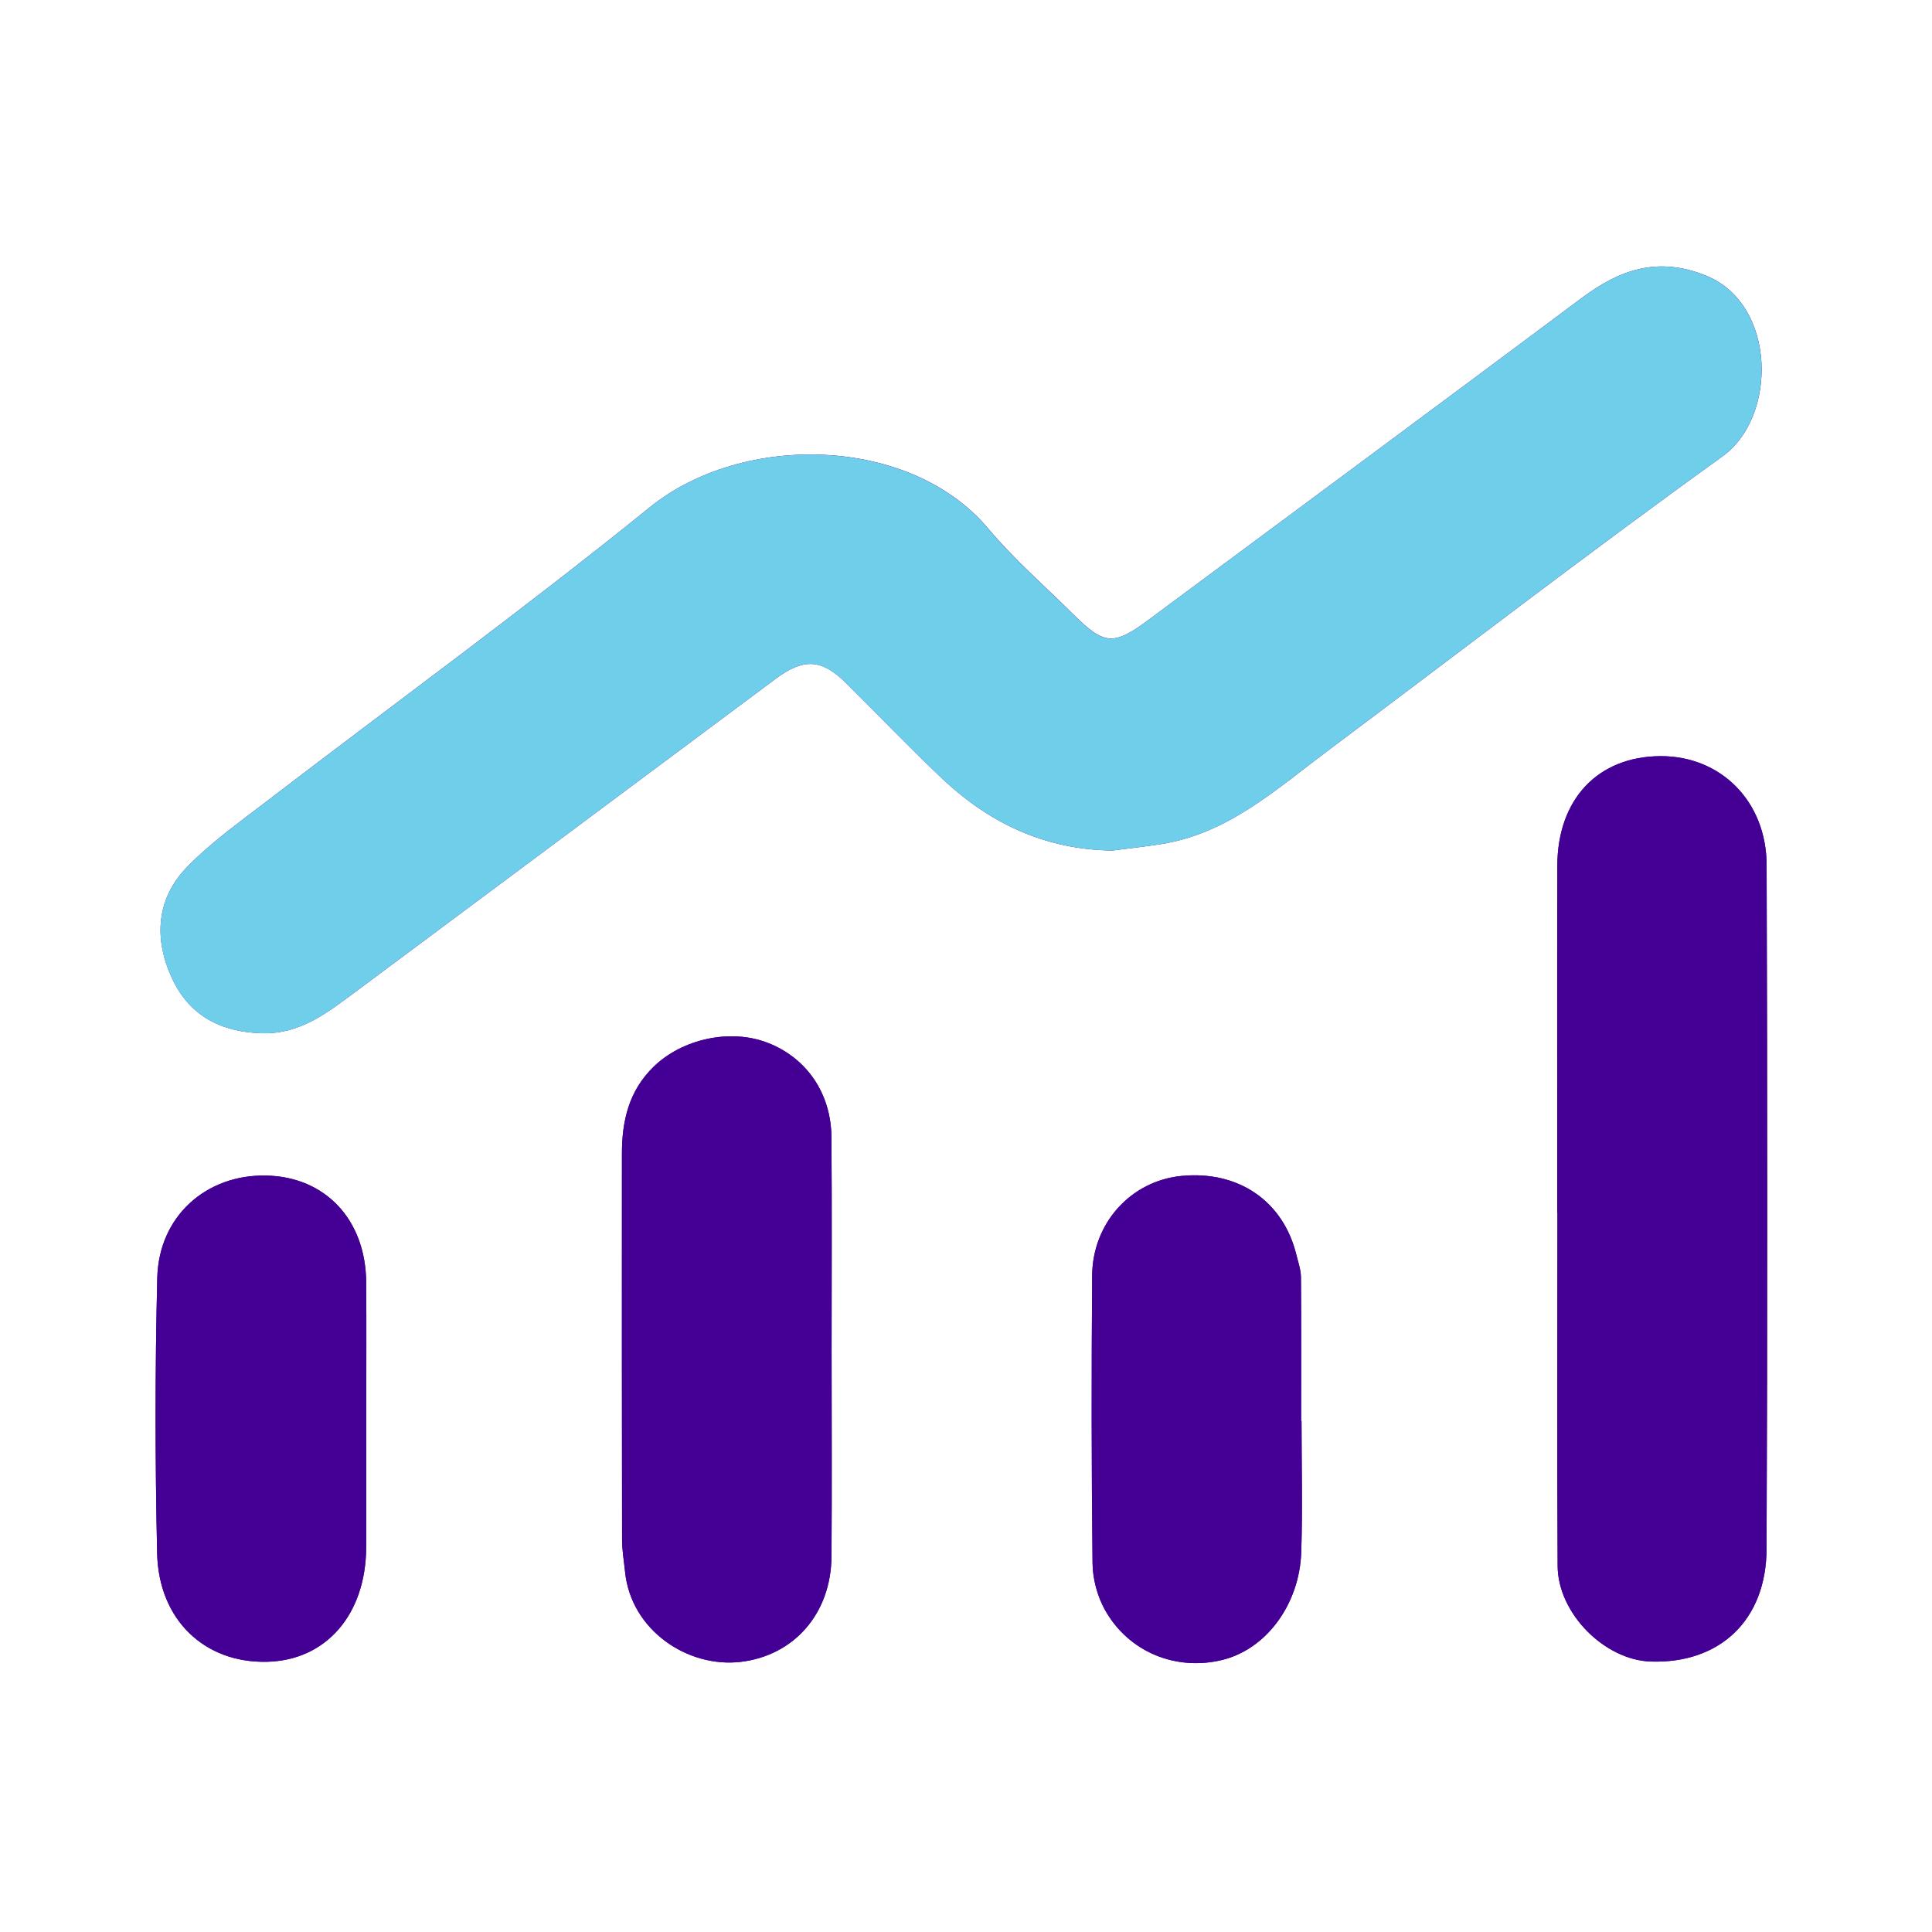
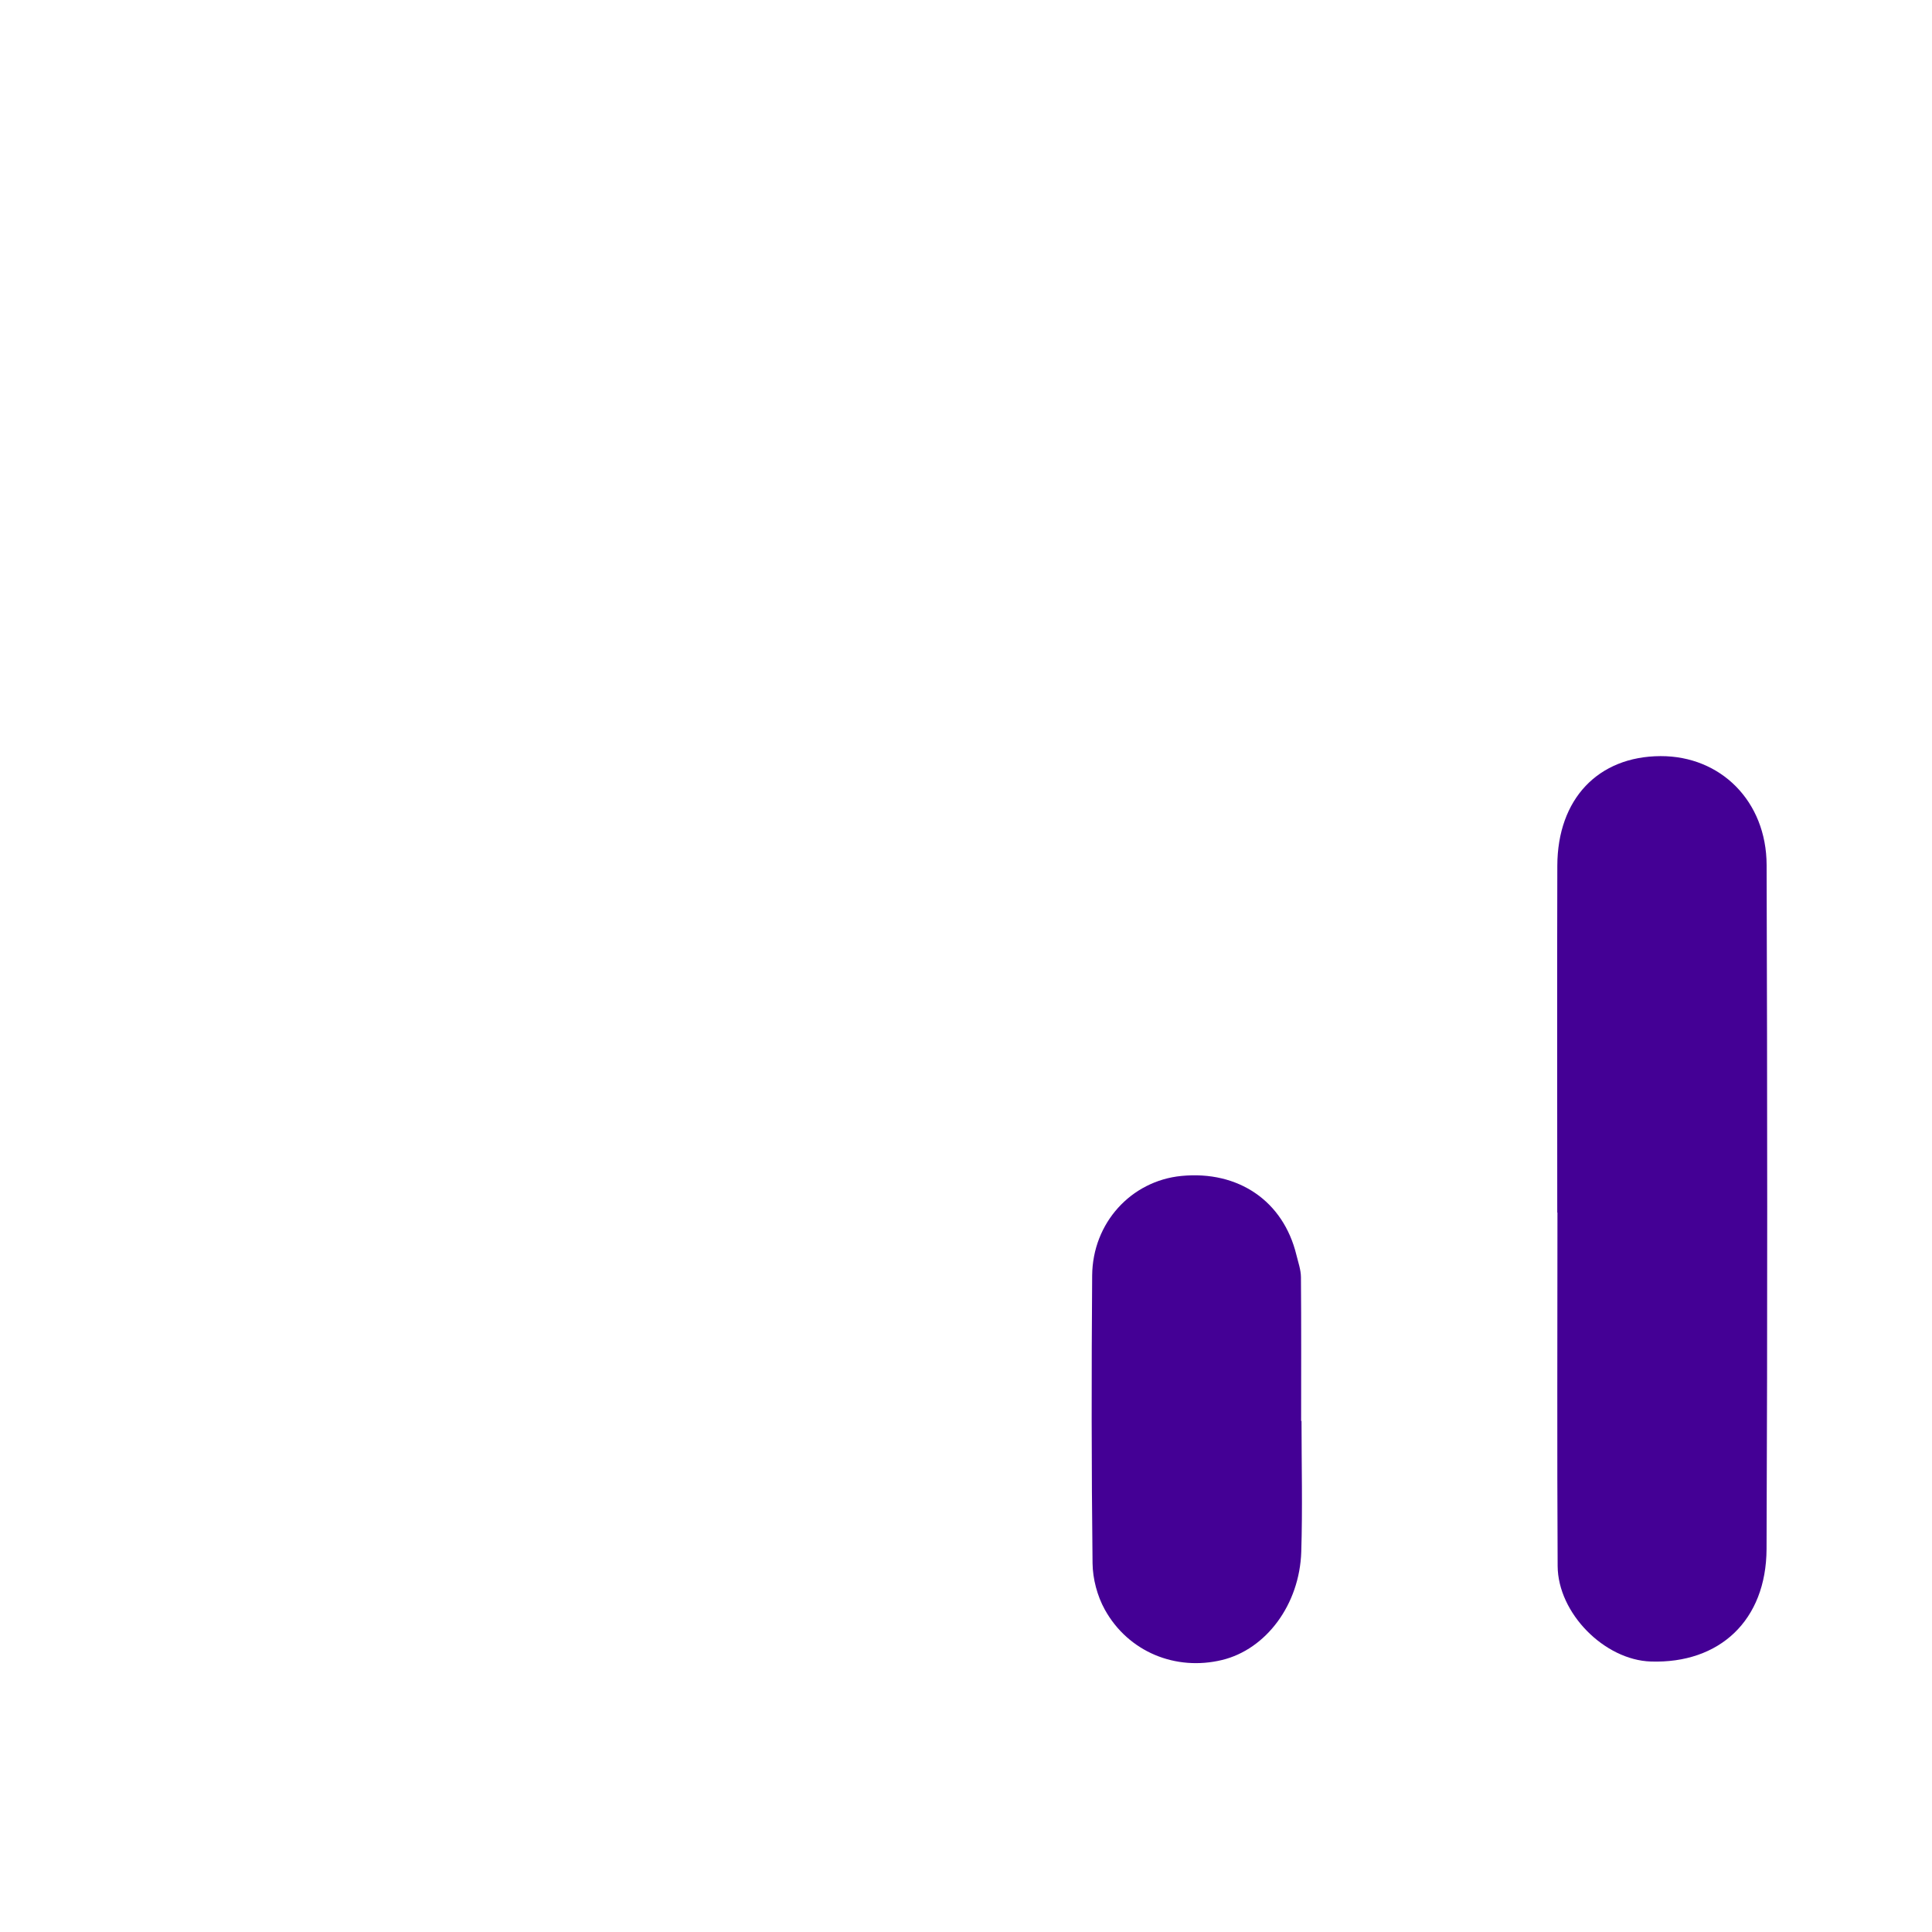
<svg xmlns="http://www.w3.org/2000/svg" id="Layer_1" x="0px" y="0px" viewBox="0 0 300 300" style="enable-background:new 0 0 300 300;" xml:space="preserve">
  <style type="text/css"> .st0{fill:#440095;} .st1{fill:#6FCFEB;} .st2{fill:#FBFBFB;} .st3{fill:#4F009D;} .st4{fill:#4A009F;} .st5{fill:#6CCBE7;} </style>
  <g>
-     <path class="st0" d="M172.73,132.07c2.49-0.32,4.99-0.6,7.47-0.98c10.39-1.6,17.86-8.44,25.82-14.4 c20.46-15.32,40.73-30.92,61.48-45.85c8.5-6.11,8.39-23.58-2.57-28.03c-7.51-3.04-13.39-0.96-19.3,3.45 c-22.39,16.71-44.83,33.34-67.27,49.98c-5.45,4.05-6.88,3.93-11.64-0.79c-4.45-4.41-9.23-8.56-13.25-13.35 c-12.12-14.46-38.13-15.02-52.57-3.33c-19.46,15.76-39.74,30.52-59.62,45.76c-4.16,3.19-8.48,6.27-12.13,9.99 c-4.93,5.01-5.29,11.28-2.41,17.45c2.67,5.72,7.52,8.29,13.92,8.47c5.98,0.16,10.19-3.21,14.53-6.43 c21.74-16.16,43.44-32.37,65.17-48.55c4.48-3.34,7.22-3.16,11.1,0.68c4.94,4.89,9.73,9.93,14.78,14.7 C153.62,127.83,162.3,131.94,172.73,132.07z M241.81,188.29c0.01,0,0.02,0,0.03,0c0,18.3-0.07,36.59,0.03,54.88 c0.04,7.36,7.29,14.61,14.47,14.84c10.67,0.34,17.92-6.38,17.97-17.47c0.15-35.4,0.13-70.81,0.01-106.21 c-0.03-9.92-7.13-16.95-16.47-16.91c-9.7,0.03-16,6.65-16.03,17.01C241.78,152.38,241.81,170.33,241.81,188.29z M129.13,209.63 c0-11.01,0.06-22.03-0.02-33.04c-0.05-6.81-3.84-12.29-9.83-14.64c-5.87-2.3-13.37-0.63-17.82,3.73 c-3.81,3.74-4.87,8.37-4.88,13.42c-0.01,19.99-0.02,39.99,0.02,59.98c0,1.68,0.3,3.35,0.47,5.03c0.92,9,9.69,14.92,17.98,13.94 c8.18-0.97,14.01-7.42,14.07-16.4C129.19,230.98,129.13,220.3,129.13,209.63z M202.1,220.65c-0.02,0-0.04,0-0.06,0 c0-7.44,0.03-14.89-0.03-22.33c-0.01-1.16-0.43-2.32-0.71-3.47c-2.03-8.34-9-13.12-17.85-12.25c-7.8,0.76-13.8,7.28-13.86,15.47 c-0.11,14.89-0.11,29.78,0.06,44.67c0.03,2.42,0.73,5.08,1.9,7.19c3.65,6.59,11.02,9.58,18.22,7.83 c6.8-1.65,12.02-8.57,12.29-16.81C202.27,234.19,202.1,227.41,202.1,220.65z M56.87,219.93c0-6.95,0.05-13.91-0.01-20.86 c-0.1-9.71-6.36-16.34-15.52-16.53c-9.32-0.2-16.68,6.32-16.92,15.9c-0.35,14.24-0.33,28.49-0.02,42.73 c0.23,10.39,7.39,17.1,17.06,16.87c9.17-0.22,15.35-7.32,15.4-17.76C56.9,233.49,56.87,226.71,56.87,219.93z" />
-     <path class="st1" d="M172.73,132.07c-10.42-0.13-19.1-4.24-26.5-11.22c-5.05-4.77-9.84-9.81-14.78-14.7 c-3.89-3.85-6.62-4.02-11.1-0.68c-21.73,16.18-43.43,32.39-65.17,48.55c-4.33,3.22-8.54,6.59-14.53,6.43 c-6.39-0.17-11.24-2.75-13.92-8.47c-2.88-6.17-2.52-12.43,2.41-17.45c3.65-3.72,7.97-6.8,12.13-9.99 c19.89-15.24,40.16-30,59.62-45.76c14.43-11.69,40.44-11.13,52.57,3.33c4.01,4.79,8.79,8.94,13.25,13.35 c4.77,4.73,6.19,4.84,11.64,0.79c22.44-16.64,44.88-33.27,67.27-49.98c5.92-4.41,11.79-6.5,19.3-3.45 c10.96,4.44,11.07,21.92,2.57,28.03c-20.75,14.92-41.02,30.52-61.48,45.85c-7.96,5.96-15.43,12.8-25.82,14.4 C177.72,131.47,175.22,131.74,172.73,132.07z" />
    <path class="st0" d="M241.81,188.29c0-17.96-0.04-35.91,0.01-53.87c0.03-10.35,6.33-16.97,16.03-17.01 c9.33-0.03,16.44,6.99,16.47,16.91c0.11,35.4,0.14,70.81-0.01,106.21c-0.05,11.09-7.3,17.82-17.97,17.47 c-7.18-0.23-14.43-7.48-14.47-14.84c-0.1-18.29-0.03-36.59-0.03-54.88C241.83,188.29,241.82,188.29,241.81,188.29z" />
-     <path class="st0" d="M129.13,209.63c0,10.67,0.06,21.35-0.02,32.02c-0.06,8.98-5.9,15.43-14.07,16.4 c-8.29,0.99-17.06-4.94-17.98-13.94c-0.17-1.68-0.46-3.35-0.47-5.03c-0.03-19.99-0.03-39.99-0.02-59.98 c0-5.05,1.07-9.69,4.88-13.42c4.45-4.36,11.95-6.03,17.82-3.73c5.99,2.35,9.78,7.83,9.83,14.64 C129.19,187.6,129.13,198.62,129.13,209.63z" />
-     <path class="st0" d="M202.1,220.65c0,6.77,0.17,13.54-0.04,20.3c-0.26,8.24-5.49,15.16-12.29,16.81 c-7.2,1.75-14.57-1.24-18.22-7.83c-1.17-2.11-1.87-4.77-1.9-7.19c-0.17-14.89-0.17-29.78-0.06-44.67 c0.06-8.19,6.06-14.71,13.86-15.47c8.86-0.86,15.82,3.91,17.85,12.25c0.28,1.15,0.7,2.31,0.71,3.47 c0.06,7.44,0.03,14.89,0.03,22.33C202.06,220.65,202.08,220.65,202.1,220.65z" />
-     <path class="st0" d="M56.87,219.93c0,6.78,0.03,13.57-0.01,20.35c-0.05,10.44-6.24,17.55-15.4,17.76 c-9.67,0.23-16.83-6.49-17.06-16.87c-0.32-14.24-0.33-28.49,0.02-42.73c0.23-9.58,7.59-16.1,16.92-15.9 c9.16,0.19,15.43,6.82,15.52,16.53C56.92,206.02,56.87,212.97,56.87,219.93z" />
+     <path class="st0" d="M202.1,220.65c0,6.77,0.17,13.54-0.04,20.3c-0.26,8.24-5.49,15.16-12.29,16.81 c-7.2,1.75-14.57-1.24-18.22-7.83c-1.17-2.11-1.87-4.77-1.9-7.19c-0.17-14.89-0.17-29.78-0.06-44.67 c0.06-8.19,6.06-14.71,13.86-15.47c8.86-0.86,15.82,3.91,17.85,12.25c0.28,1.15,0.7,2.31,0.71,3.47 c0.06,7.44,0.03,14.89,0.03,22.33C202.06,220.65,202.08,220.65,202.1,220.65" />
  </g>
</svg>